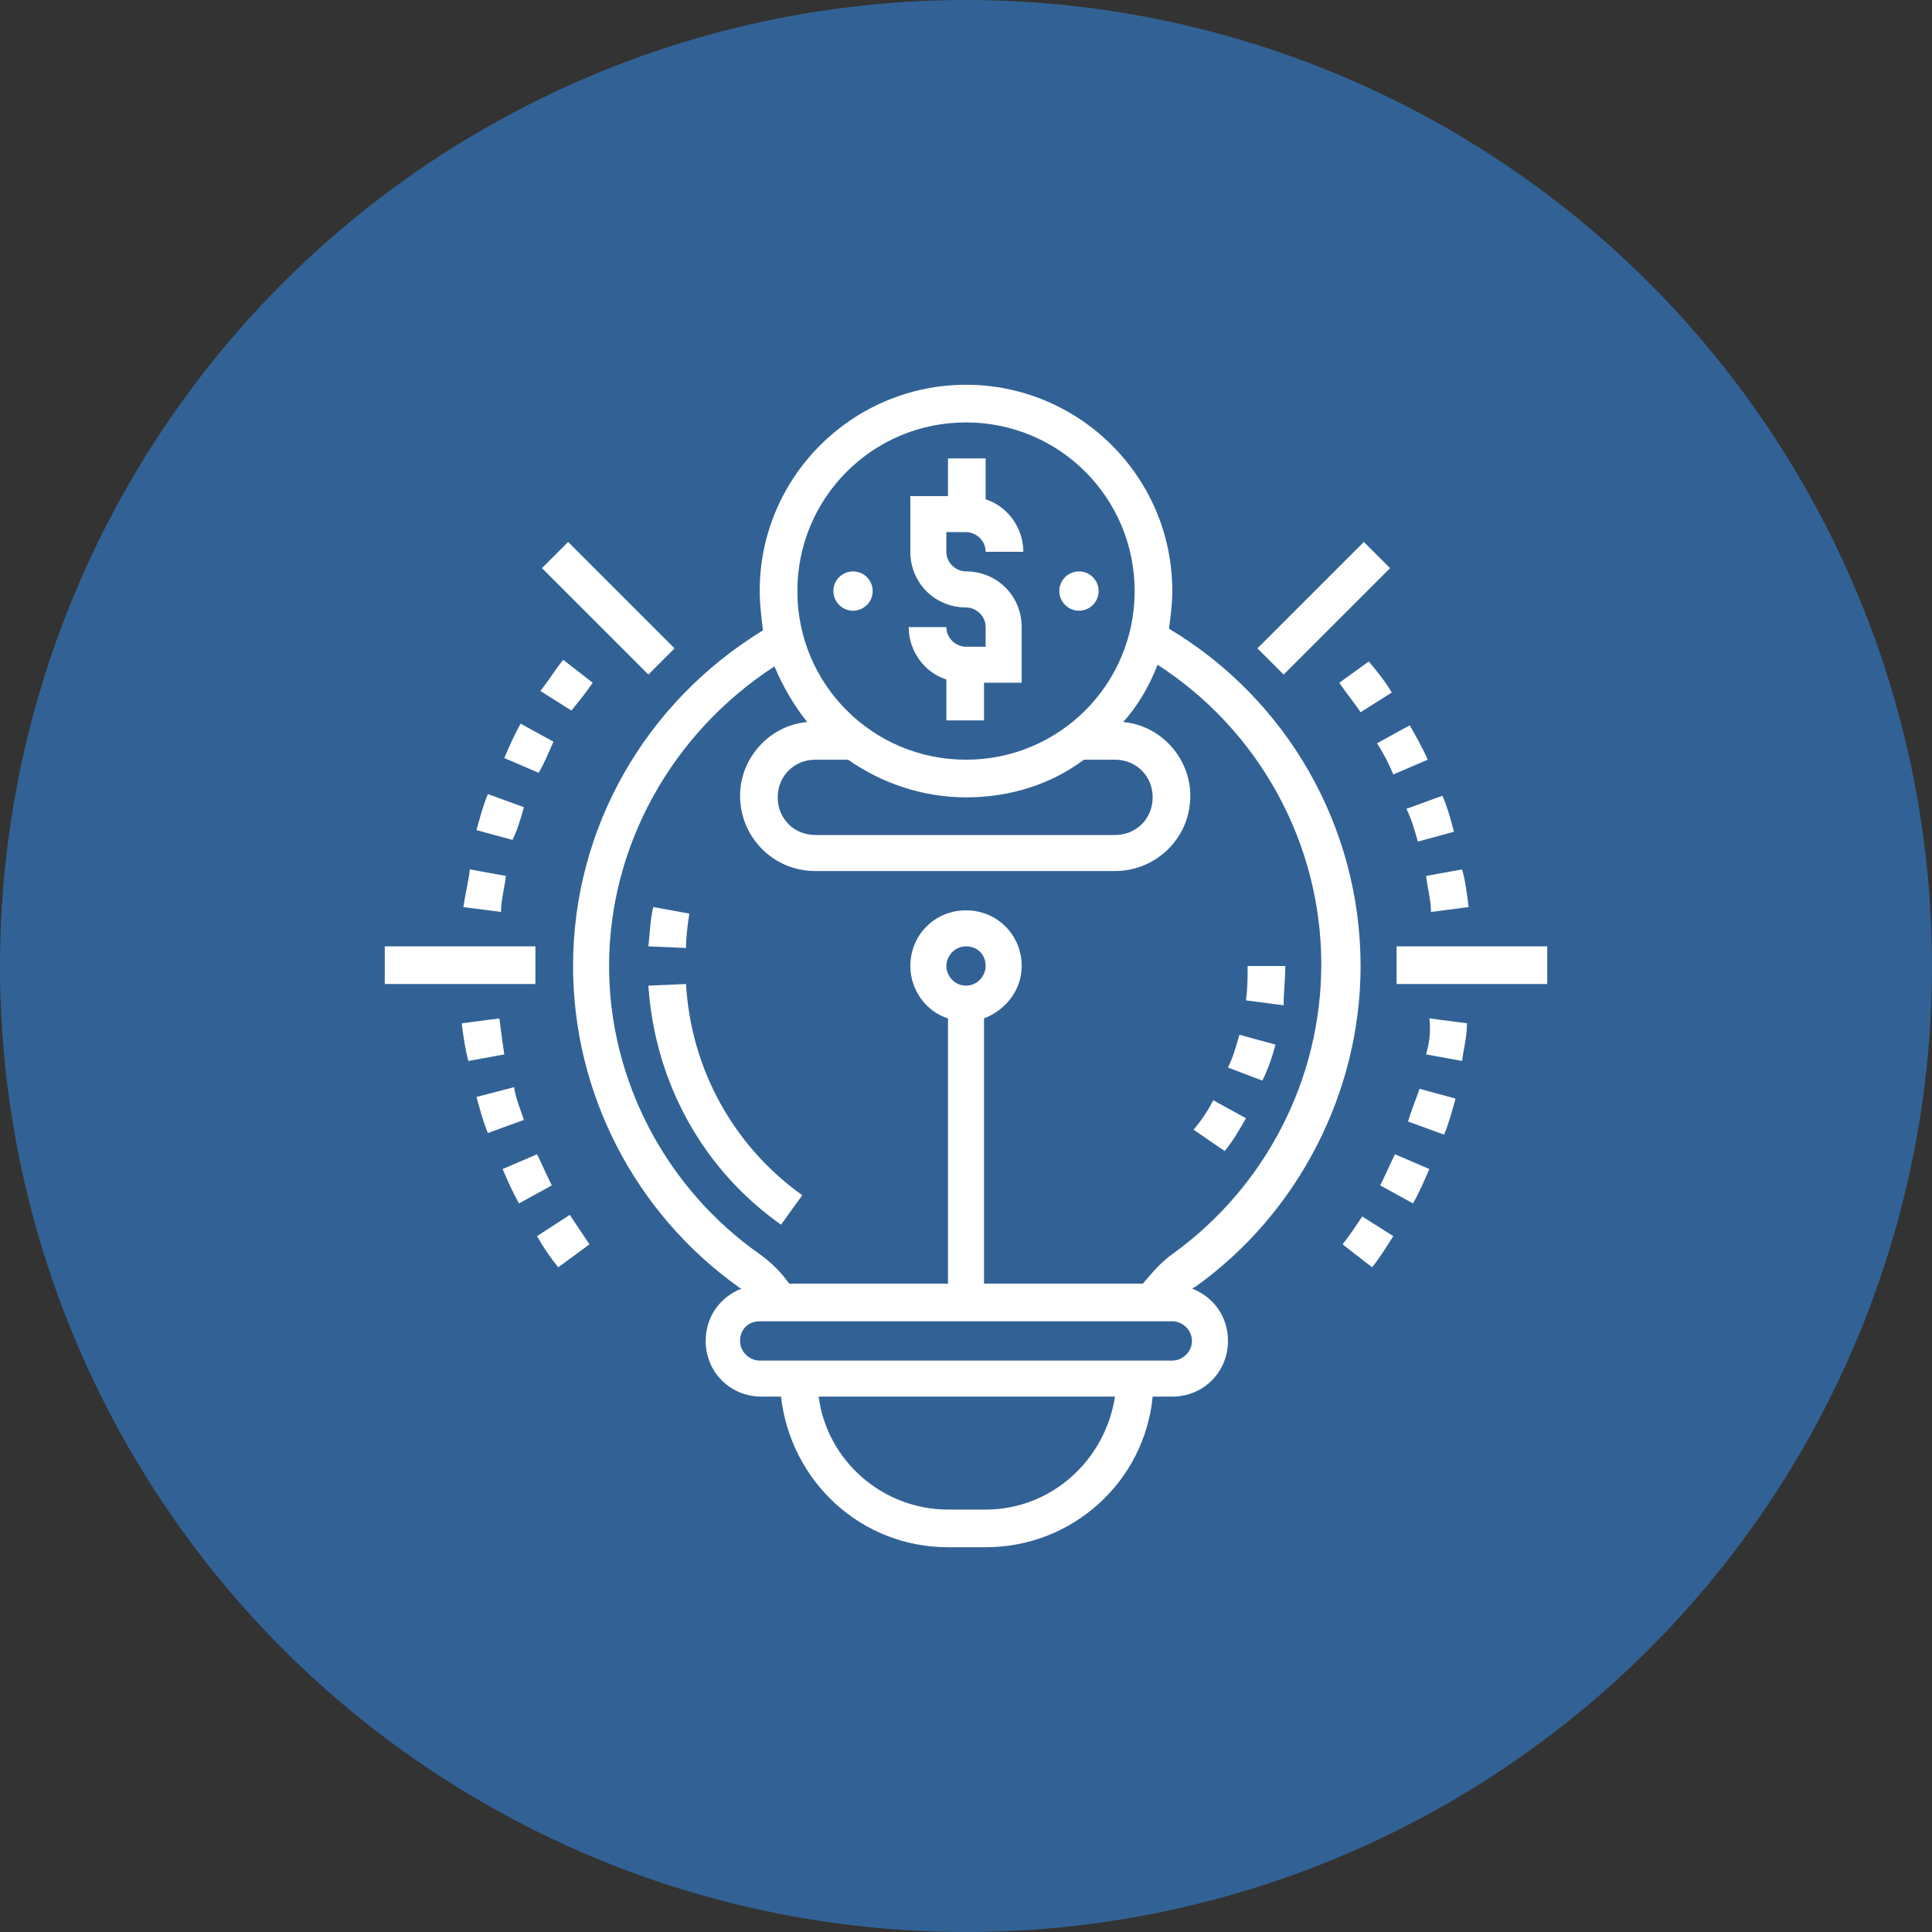
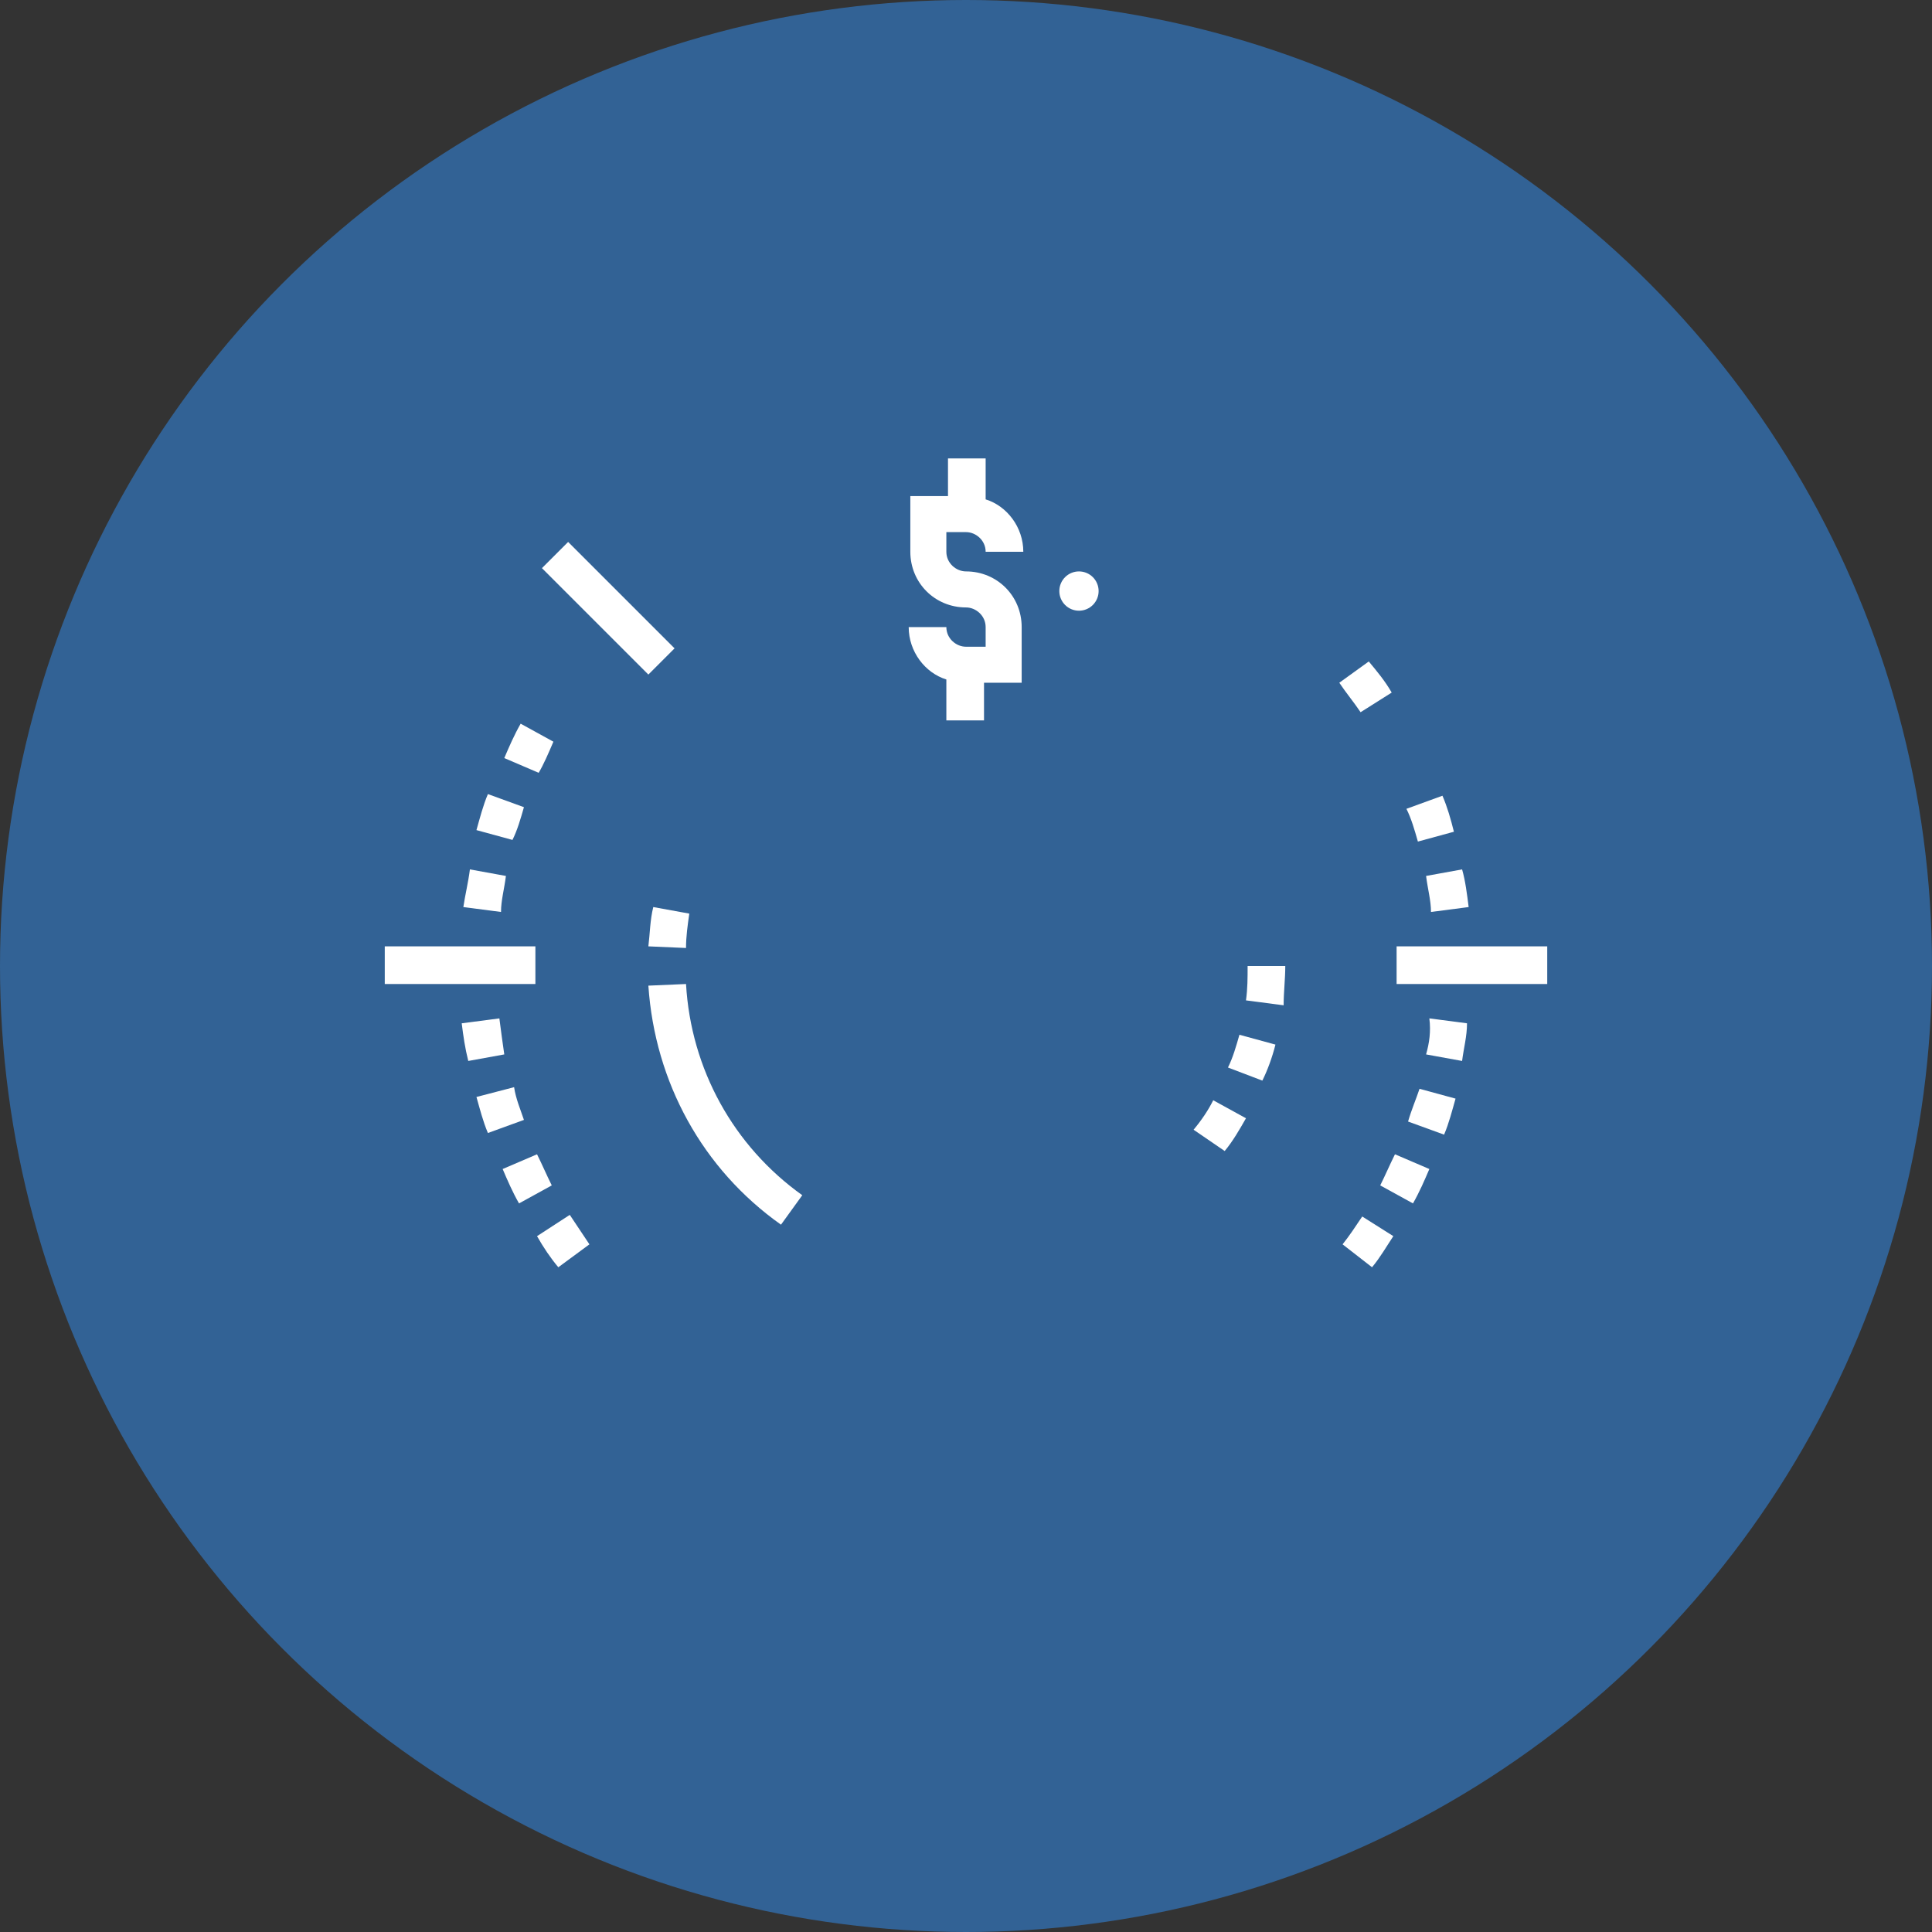
<svg xmlns="http://www.w3.org/2000/svg" version="1.1" id="Layer_1" x="0px" y="0px" viewBox="0 0 118 118" style="enable-background:new 0 0 118 118;" xml:space="preserve">
  <rect x="0" y="0" width="118" height="118" fill="#333333" stroke="none" />
  <style type="text/css">
	.st0{fill:#326295;}
	.st1{fill:#FFFFFF;}
</style>
  <circle class="st0" cx="59" cy="59" r="59" />
  <g>
    <path class="st1" d="M59,39.5c-0.6,0-1.2-0.5-1.2-1.2h-2.3c0,1.5,1,2.8,2.3,3.2v2.5h2.3v-2.3h2.3v-3.4c0-1.9-1.5-3.4-3.4-3.4   c-0.6,0-1.2-0.5-1.2-1.2v-1.2H59c0.6,0,1.2,0.5,1.2,1.2h2.3c0-1.5-1-2.8-2.3-3.2v-2.5h-2.3v2.3h-2.3v3.4c0,1.9,1.5,3.4,3.4,3.4   c0.6,0,1.2,0.5,1.2,1.2v1.2H59z" />
    <circle class="st1" cx="65.9" cy="36.1" r="1.2" />
-     <circle class="st1" cx="52.1" cy="36.1" r="1.2" />
-     <path class="st1" d="M83.1,59c0-8.5-4.5-16.3-11.7-20.6c0.1-0.8,0.2-1.5,0.2-2.3c0-7-5.7-12.6-12.6-12.6s-12.6,5.6-12.6,12.6   c0,0.8,0.1,1.6,0.2,2.4C39.4,42.9,35,50.6,35,59c0,7.8,3.8,15.1,10.1,19.6c0,0,0.1,0.1,0.2,0.1c-1.3,0.5-2.2,1.7-2.2,3.2   c0,1.9,1.5,3.4,3.4,3.4h1.2c0.6,5.2,4.9,9.2,10.2,9.2h2.3c5.3,0,9.7-4,10.2-9.2h1.2c1.9,0,3.4-1.5,3.4-3.4c0-1.5-0.9-2.7-2.2-3.2   c0.1,0,0.1-0.1,0.2-0.1C79.3,74.1,83.1,66.7,83.1,59L83.1,59z M59,25.8c5.7,0,10.3,4.6,10.3,10.3S64.7,46.4,59,46.4   s-10.3-4.6-10.3-10.3S53.3,25.8,59,25.8z M51.8,46.4c2,1.4,4.5,2.3,7.2,2.3s5.2-0.8,7.2-2.3h1.9c1.3,0,2.3,1,2.3,2.3   s-1,2.3-2.3,2.3H49.8c-1.3,0-2.3-1-2.3-2.3s1-2.3,2.3-2.3H51.8z M37.2,59c0-7.3,3.8-14.2,10.1-18.3c0.5,1.2,1.2,2.4,2,3.4   c-2.3,0.2-4.1,2.2-4.1,4.5c0,2.5,2,4.6,4.6,4.6h18.3c2.5,0,4.6-2,4.6-4.6c0-2.3-1.8-4.3-4.1-4.5c0.9-1,1.6-2.2,2.1-3.5   c6.2,4,10,10.9,10,18.3c0,7-3.4,13.6-9.1,17.7c-0.7,0.5-1.2,1.1-1.8,1.8h-9.7V62.2c1.3-0.5,2.3-1.7,2.3-3.2c0-1.9-1.5-3.4-3.4-3.4   s-3.4,1.5-3.4,3.4c0,1.5,1,2.8,2.3,3.2v16.2h-9.7c-0.5-0.7-1.1-1.3-1.8-1.8C40.7,72.6,37.2,66,37.2,59z M57.8,59   c0-0.6,0.5-1.2,1.2-1.2s1.2,0.5,1.2,1.2c0,0.6-0.5,1.2-1.2,1.2S57.8,59.6,57.8,59z M60.2,92.2h-2.3c-4,0-7.4-3-7.9-6.9h18.1   C67.5,89.2,64.2,92.2,60.2,92.2z M71.6,83.1H46.4c-0.6,0-1.2-0.5-1.2-1.2s0.5-1.2,1.2-1.2h25.2c0.6,0,1.2,0.5,1.2,1.2   S72.2,83.1,71.6,83.1z" />
    <path class="st1" d="M33.1,34.7l1.6-1.6l6.5,6.5l-1.6,1.6L33.1,34.7z" />
    <path class="st1" d="M23.5,57.8h9.2v2.3h-9.2V57.8z" />
    <path class="st1" d="M85.3,57.8h9.2v2.3h-9.2V57.8z" />
-     <path class="st1" d="M76.8,39.6l6.5-6.5l1.6,1.6l-6.5,6.5L76.8,39.6z" />
    <path class="st1" d="M42.1,55.8l-2.2-0.4c-0.2,0.8-0.2,1.6-0.3,2.4l2.3,0.1C41.9,57.2,42,56.5,42.1,55.8z" />
    <path class="st1" d="M49,73c-4.2-3-6.8-7.7-7.1-12.9l-2.3,0.1c0.4,5.9,3.3,11.2,8.1,14.6L49,73z" />
    <path class="st1" d="M77.9,63.8l-2.2-0.6c-0.2,0.7-0.4,1.4-0.7,2l2.1,0.8C77.4,65.4,77.7,64.6,77.9,63.8z" />
    <path class="st1" d="M78.5,59h-2.3c0,0.7,0,1.4-0.1,2.1l2.3,0.3C78.4,60.6,78.5,59.8,78.5,59z" />
    <path class="st1" d="M76.1,68.3l-2-1.1c-0.3,0.6-0.7,1.2-1.2,1.8l1.9,1.3C75.3,69.7,75.7,69,76.1,68.3L76.1,68.3z" />
    <path class="st1" d="M87.4,55.7l2.3-0.3c-0.1-0.8-0.2-1.6-0.4-2.3l-2.2,0.4C87.2,54.3,87.4,55,87.4,55.7L87.4,55.7z" />
    <path class="st1" d="M81.8,41.7c0.4,0.6,0.9,1.2,1.3,1.8l1.9-1.2c-0.4-0.7-0.9-1.3-1.4-1.9L81.8,41.7z" />
-     <path class="st1" d="M85.1,47.3l2.1-0.9c-0.3-0.7-0.7-1.4-1.1-2.1l-2,1.1C84.5,46,84.8,46.6,85.1,47.3L85.1,47.3z" />
    <path class="st1" d="M86.6,51.4l2.2-0.6c-0.2-0.8-0.4-1.5-0.7-2.2l-2.2,0.8C86.2,50,86.4,50.7,86.6,51.4L86.6,51.4z" />
    <path class="st1" d="M32,49.3l-2.2-0.8c-0.3,0.7-0.5,1.5-0.7,2.2l2.2,0.6C31.6,50.7,31.8,50,32,49.3z" />
    <path class="st1" d="M33.8,45.3l-2-1.1c-0.4,0.7-0.7,1.4-1,2.1l2.1,0.9C33.2,46.7,33.5,46,33.8,45.3z" />
-     <path class="st1" d="M36.2,41.7l-1.8-1.4c-0.5,0.6-0.9,1.3-1.4,1.9l1.9,1.2C35.3,42.9,35.8,42.3,36.2,41.7z" />
    <path class="st1" d="M30.9,53.5l-2.2-0.4c-0.1,0.8-0.3,1.6-0.4,2.3l2.3,0.3C30.6,55,30.8,54.3,30.9,53.5z" />
    <path class="st1" d="M86,68.5l2.2,0.8c0.3-0.7,0.5-1.5,0.7-2.2l-2.2-0.6C86.5,67.1,86.2,67.8,86,68.5z" />
    <path class="st1" d="M87.1,64.4l2.2,0.4c0.1-0.8,0.3-1.5,0.3-2.3l-2.3-0.3C87.4,63,87.3,63.7,87.1,64.4z" />
    <path class="st1" d="M84.3,72.4l2,1.1c0.4-0.7,0.7-1.4,1-2.1l-2.1-0.9C84.9,71.1,84.6,71.8,84.3,72.4L84.3,72.4z" />
    <path class="st1" d="M82,76l1.8,1.4c0.5-0.6,0.9-1.3,1.3-1.9l-1.9-1.2C82.8,74.9,82.4,75.5,82,76L82,76z" />
    <path class="st1" d="M31.4,66.4L29.1,67c0.2,0.7,0.4,1.5,0.7,2.2l2.2-0.8C31.8,67.8,31.5,67.1,31.4,66.4z" />
    <path class="st1" d="M32.8,70.5l-2.1,0.9c0.3,0.7,0.6,1.4,1,2.1l2-1.1C33.4,71.8,33.1,71.1,32.8,70.5z" />
    <path class="st1" d="M30.5,62.2l-2.3,0.3c0.1,0.8,0.2,1.5,0.4,2.3l2.2-0.4C30.7,63.7,30.6,63,30.5,62.2L30.5,62.2z" />
    <path class="st1" d="M32.8,75.5c0.4,0.7,0.8,1.3,1.3,1.9L36,76c-0.4-0.6-0.8-1.2-1.2-1.8L32.8,75.5z" />
  </g>
</svg>